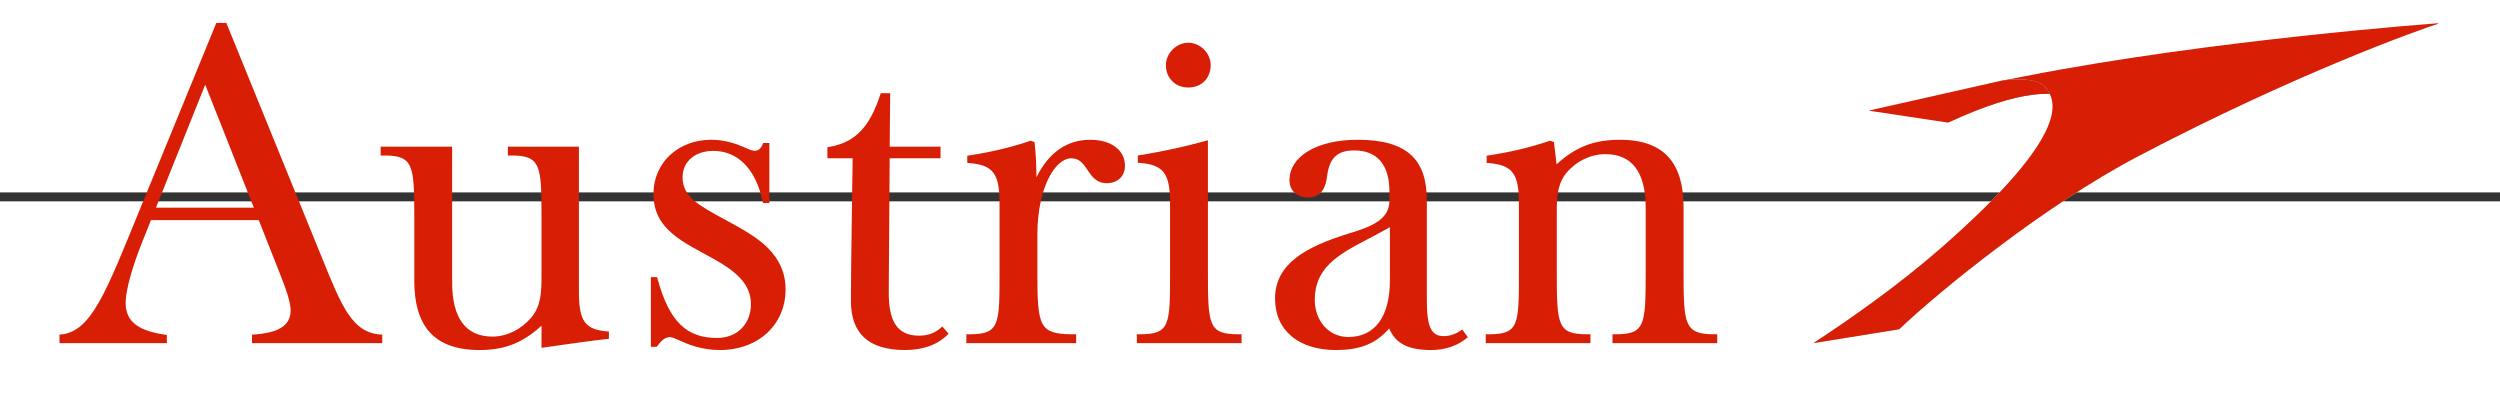
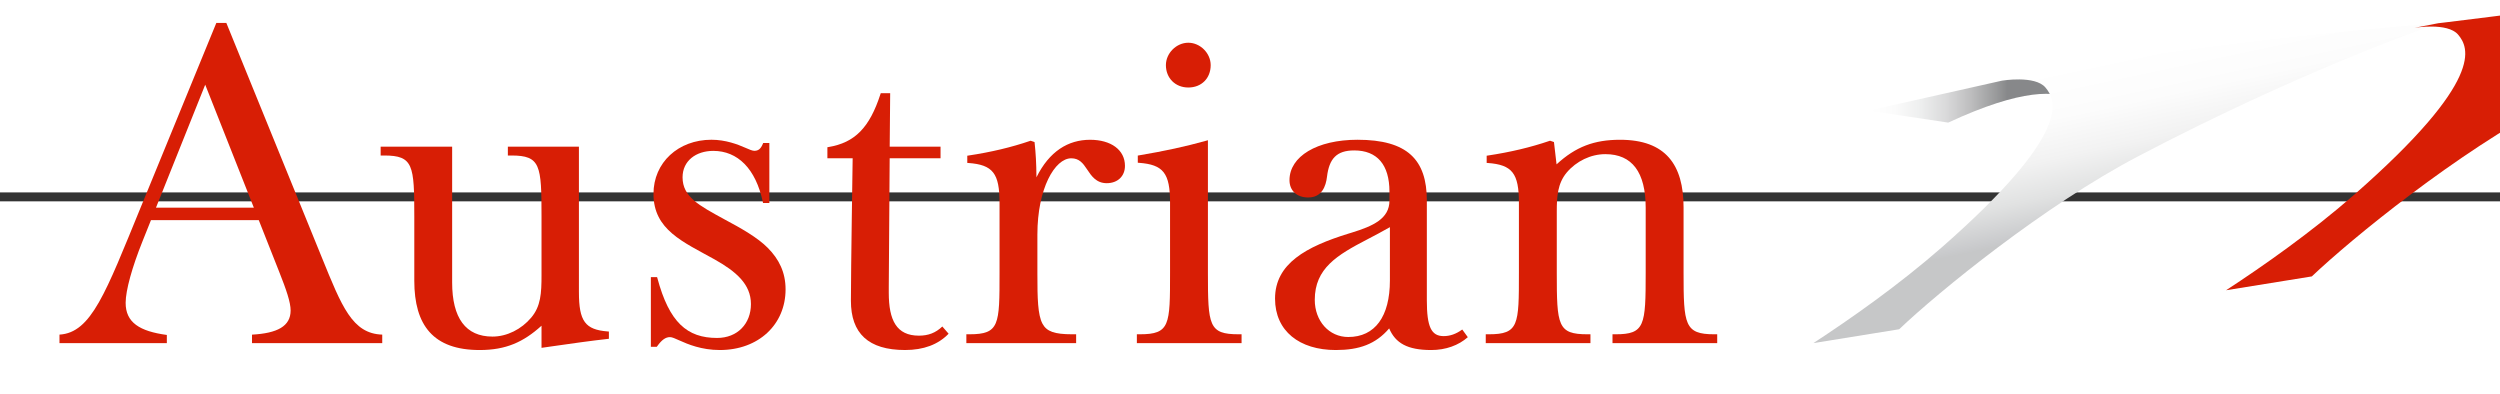
<svg xmlns="http://www.w3.org/2000/svg" xmlns:xlink="http://www.w3.org/1999/xlink" version="1.1" id="airline-logo-os" x="0px" y="0px" width="400px" height="63px" viewBox="70 65 280 1" enable-background="new 70 65 280 1" xml:space="preserve">
  <rect x="70" y="65" width="280" height="1" fill="#333333" stroke="none" />
  <title>Austrian Airlines</title>
  <g>
    <g>
      <path fill-rule="evenodd" clip-rule="evenodd" fill="#D81E05" d="M234.396,81.215c-1.043,0.915-2.464,1.438-4.101,1.438    c-2.663,0-4.005-0.773-4.708-2.421c-1.508,1.764-3.351,2.421-5.98,2.421c-4.059,0-6.802-2.119-6.802-5.756    c0-3.931,3.494-5.822,8.23-7.283l0.354-0.108c2.38-0.735,4.23-1.553,4.23-3.582v-1.007c0-3.03-1.391-4.619-3.944-4.619    c-1.985,0-2.809,0.93-3.052,2.954c-0.125,1.055-0.57,2.316-2.105,2.316c-1.272,0-2.095-0.762-2.095-1.939    c0-2.653,3.065-4.526,7.618-4.526c5.591,0,7.765,2.235,7.765,6.802v11.191c0,2.954,0.491,3.999,1.883,3.999    c0.708,0,1.389-0.232,2.083-0.739L234.396,81.215z M225.669,74.859v-5.967c-0.882,0.506-1.717,0.942-2.523,1.363    c-3.389,1.76-5.892,3.244-5.892,6.781c0,2.37,1.602,4.159,3.748,4.159C224.008,81.195,225.669,78.895,225.669,74.859z" />
      <path fill="#D81E05" d="M87.469,66.708H98.43l-5.446-13.773L87.469,66.708z M98.983,68.107H86.908l-0.953,2.381    c-1.165,2.907-1.878,5.474-1.883,6.868c-0.008,2.22,1.57,3.196,4.614,3.609v0.913H76.662v-0.951    c3.564-0.207,5.184-4.707,9.079-14.208l8.489-20.702h1.12l10.699,26.279c2.23,5.476,3.406,8.528,6.762,8.631v0.951H98.224V80.93    c2.84-0.155,4.32-0.94,4.326-2.698c0.003-0.926-0.484-2.33-1.279-4.335L98.983,68.107z" />
      <g>
        <path fill="#D81E05" d="M134.703,59.878h-7.823v0.988h0.391c3.275,0,3.379,1.083,3.379,6.837v6.555     c0,2.054-0.081,3.495-1.156,4.768c-1.089,1.296-2.71,2.122-4.339,2.122c-2.996,0-4.515-2.073-4.515-6.062V59.878h-8.008v0.988     h0.391c3.275,0,3.378,1.083,3.378,6.837v7.191c0,4.987,2.124,7.759,7.323,7.759c2.93,0,4.889-0.88,6.926-2.723     c0,0.48,0,2.478,0,2.478l1.224-0.176c2.166-0.309,4.211-0.604,6.204-0.825l0.117-0.013v-0.811l-0.122-0.009     c-2.541-0.196-3.234-1.143-3.234-4.41V59.878H134.703z" />
      </g>
      <g>
        <path fill="#D81E05" d="M143.19,65.166c0,4.032,3.317,5.373,6.845,7.338c2.376,1.337,4.07,2.761,4.07,5     c0,2.211-1.518,3.796-3.793,3.796c-3.36,0-5.355-1.743-6.689-6.712l-0.027-0.1h-0.699v7.803h0.666l0.04-0.058     c0.512-0.719,0.943-1.027,1.439-1.027c0.231,0,0.588,0.162,1.04,0.366c0.948,0.43,2.486,1.08,4.54,1.08     c4.341,0,7.363-2.859,7.363-6.796c0-1.911-0.744-3.389-1.999-4.65c-1.141-1.149-2.91-2.157-4.895-3.215     c-2.794-1.529-4.643-2.491-4.643-4.685c0-1.837,1.5-2.957,3.439-2.957c2.729,0,4.753,1.982,5.552,5.73l0.023,0.104h0.706v-6.719     h-0.687l-0.035,0.082c-0.237,0.573-0.507,0.796-0.961,0.796c-0.227,0-0.571-0.152-1.008-0.343     c-0.861-0.378-2.2-0.897-3.798-0.897C145.977,59.103,143.19,61.646,143.19,65.166z" />
      </g>
      <g>
        <path fill="#D81E05" d="M176.243,80.827c-1.165,1.211-2.796,1.825-4.874,1.825c-4.122,0-6.067-1.872-6.067-5.512     c0-3.413,0.196-15.962,0.196-15.962h-2.83V59.94l0.111-0.018c2.984-0.497,4.62-2.193,5.834-5.94l0.03-0.092h0.923h0.133     l-0.053,5.989h5.694v1.3h-5.697l-0.101,14.444v0.622c0,3.074,0.868,4.799,3.377,4.799c1.049,0,1.871-0.31,2.62-1.027     L176.243,80.827z" />
      </g>
      <g>
        <path fill="#D81E05" d="M185.394,59.223c-2.144,0.732-4.415,1.271-6.947,1.65l-0.112,0.016v0.806l0.123,0.009     c2.74,0.198,3.491,1.156,3.491,4.461v7.836c0,5.837,0,6.888-3.378,6.888h-0.339v0.99h12.295v-0.99h-0.444     c-1.988,0-2.859-0.312-3.329-1.193c-0.525-0.988-0.566-2.834-0.566-5.539v-4.441c0-5.17,1.961-8.537,3.792-8.537     c0.885,0,1.311,0.541,1.763,1.227c0.482,0.731,1.029,1.56,2.21,1.56c1.223,0,2.043-0.78,2.043-1.94     c0-1.797-1.574-2.921-3.901-2.921c-2.463,0-4.569,1.287-6.012,4.204c-0.013-1.638-0.079-2.694-0.205-3.866l-0.01-0.084     l-0.434-0.147L185.394,59.223z" />
      </g>
      <g>
        <path fill="#D81E05" d="M200.581,50.745c0,1.452,1.055,2.506,2.509,2.506c1.476,0,2.507-1.031,2.507-2.506     c0-1.336-1.172-2.509-2.507-2.509C201.753,48.236,200.581,49.409,200.581,50.745z" />
        <path fill="#D81E05" d="M205.117,59.204c-2.308,0.649-4.714,1.172-7.573,1.651l-0.111,0.018v0.804l0.124,0.008     c2.739,0.199,3.489,1.158,3.489,4.461v7.855c0,5.837,0,6.888-3.377,6.888h-0.34v0.99h11.727v-0.99h-0.34     c-3.335,0-3.429-0.98-3.429-6.888V59.156L205.117,59.204z" />
      </g>
      <g>
        <path fill="#D81E05" d="M243.565,59.223c-2.147,0.733-4.418,1.271-6.945,1.65l-0.113,0.016v0.806l0.121,0.009     c2.742,0.198,3.49,1.156,3.49,4.461v7.836c0,5.837,0,6.888-3.375,6.888h-0.339v0.99h11.726v-0.99h-0.343     c-3.332,0-3.428-0.98-3.428-6.888v-6.862c0-1.657,0.085-3.128,1.105-4.356c1.088-1.294,2.709-2.068,4.337-2.068     c2.996,0,4.516,2.022,4.516,6.011v7.276c0,5.907-0.094,6.888-3.377,6.888H250.6v0.99h11.727v-0.99h-0.34     c-3.323,0-3.428-1.091-3.428-6.888v-7.327c0-4.768-1.998-7.571-7.111-7.571c-2.886,0-4.967,0.775-7.114,2.753     c-0.043-0.432-0.291-2.5-0.291-2.5l-0.436-0.147L243.565,59.223z" />
      </g>
    </g>
    <g>
      <linearGradient id="SVGID_1_" gradientUnits="userSpaceOnUse" x1="305.122" y1="49.983" x2="310.362" y2="74.636">
        <stop offset="0" style="stop-color:#FFFFFF" />
        <stop offset="0.218" style="stop-color:#FCFCFC" />
        <stop offset="0.394" style="stop-color:#F2F2F2" />
        <stop offset="0.554" style="stop-color:#E1E2E2" />
        <stop offset="0.705" style="stop-color:#C9CACC" />
        <stop offset="0.725" style="stop-color:#C6C7C8" />
      </linearGradient>
      <path fill="url(#SVGID_1_)" d="M343.082,46.052c0,0-25.516,1.86-46.221,5.92c0,0-1.594,0.302-2.643,0.512    c0,0,3.688-0.62,4.863,0.758c1.23,1.442,3.049,5.058-11.591,17.901c-4.85,4.249-10.264,8.039-14.39,10.735l9.605-1.55    c4.468-4.253,16.272-13.869,26.76-19.37c17.76-9.313,31.727-14.259,33.534-14.82C343.129,46.098,343.082,46.052,343.082,46.052z" />
-       <path fill="#D81E05" d="M343.082,46.052c0,0-25.516,1.86-46.221,5.92c0,0-1.594,0.302-2.643,0.512c0,0,3.688-0.62,4.863,0.758    c1.23,1.442,3.049,5.058-11.591,17.901c-4.85,4.249-10.264,8.039-14.39,10.735l9.605-1.55c4.468-4.253,16.272-13.869,26.76-19.37    c17.76-9.313,31.727-14.259,33.534-14.82C343.129,46.098,343.082,46.052,343.082,46.052z" />
+       <path fill="#D81E05" d="M343.082,46.052c0,0-1.594,0.302-2.643,0.512c0,0,3.688-0.62,4.863,0.758    c1.23,1.442,3.049,5.058-11.591,17.901c-4.85,4.249-10.264,8.039-14.39,10.735l9.605-1.55c4.468-4.253,16.272-13.869,26.76-19.37    c17.76-9.313,31.727-14.259,33.534-14.82C343.129,46.098,343.082,46.052,343.082,46.052z" />
      <g>
        <defs>
          <path id="SVGID_2_" d="M294.218,52.484c0,0,3.688-0.62,4.864,0.758c1.231,1.442,3.048,5.058-11.592,17.901l-11.328-15.37      l10.832-4.057L294.218,52.484z" />
        </defs>
        <clipPath id="SVGID_3_">
          <use xlink:href="#SVGID_2_" overflow="visible" />
        </clipPath>
        <linearGradient id="SVGID_4_" gradientUnits="userSpaceOnUse" x1="1416.829" y1="377.328" x2="1450.001" y2="377.328" gradientTransform="matrix(0.925 0 0 0.925 -1031.089 -295.156)">
          <stop offset="0" style="stop-color:#FFFFFF" />
          <stop offset="0.089" style="stop-color:#FBFBFB" />
          <stop offset="0.18" style="stop-color:#EEEFEF" />
          <stop offset="0.274" style="stop-color:#DADADB" />
          <stop offset="0.368" style="stop-color:#BDBDBE" />
          <stop offset="0.462" style="stop-color:#98999A" />
          <stop offset="0.5" style="stop-color:#87888A" />
        </linearGradient>
        <path clip-path="url(#SVGID_3_)" fill="url(#SVGID_4_)" d="M279.433,55.866l8.763,1.316c16.5-7.664,15.73,0.737,15.73,0.737     l6.006-8.169c-4.388,0.651-8.828,1.391-13.069,2.222c0,0-1.594,0.302-2.643,0.512l-14.789,3.319l-0.022,0.007     c-0.015,0.004-0.024,0.01-0.024,0.026c0,0.013,0.01,0.022,0.024,0.026C279.42,55.864,279.433,55.866,279.433,55.866z" />
-         <path clip-path="url(#SVGID_3_)" fill="#D81E05" d="M279.433,55.866l8.763,1.316c16.5-7.664,15.73,0.737,15.73,0.737l6.006-8.169     c-4.388,0.651-8.828,1.391-13.069,2.222c0,0-1.594,0.302-2.643,0.512l-14.789,3.319l-0.022,0.007     c-0.015,0.004-0.024,0.01-0.024,0.026c0,0.013,0.01,0.022,0.024,0.026C279.42,55.864,279.433,55.866,279.433,55.866z" />
      </g>
    </g>
  </g>
</svg>